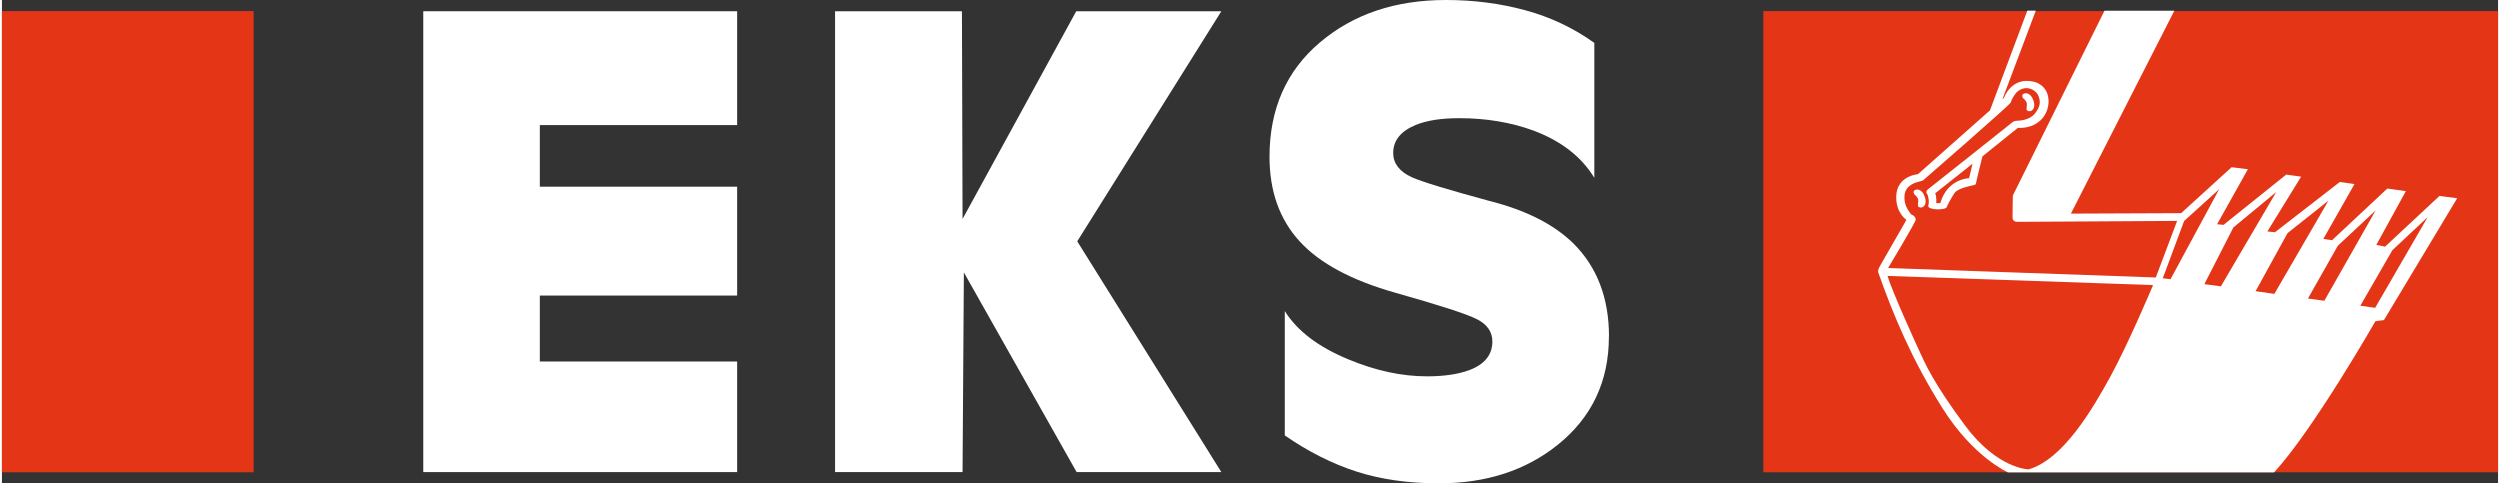
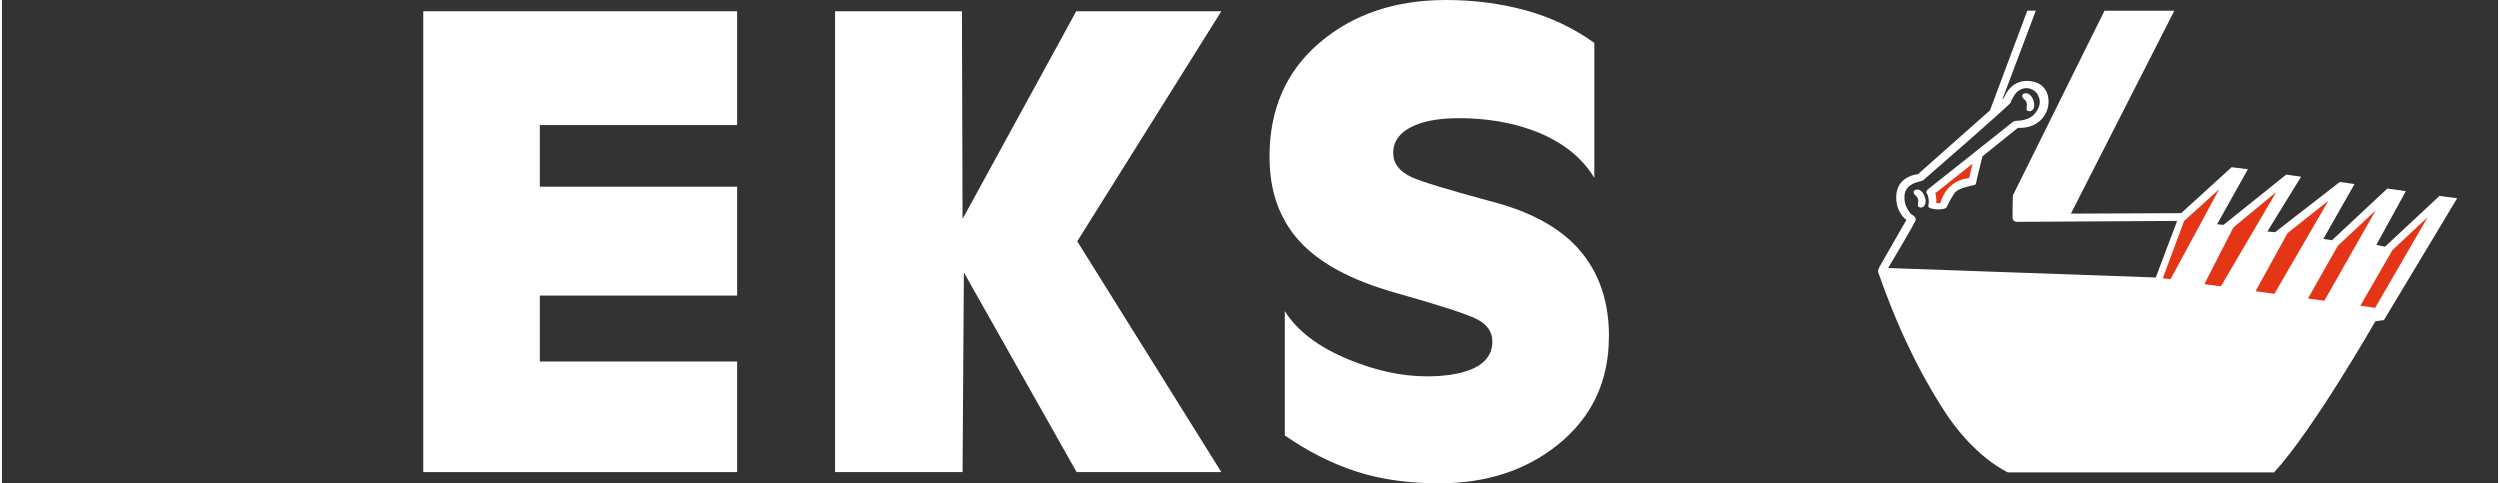
<svg xmlns="http://www.w3.org/2000/svg" id="Ebene_1" data-name="Ebene 1" viewBox="0 0 321.69 62.29" width="300" height="58">
  <rect x="0" y="0" width="321.69" height="62.29" fill="#333333" stroke="none" />
  <defs>
    <style>
      .cls-1 {
        fill: #fff;
      }

      .cls-1, .cls-2 {
        stroke-width: 0px;
      }

      .cls-2 {
        fill: #e53517;
      }
    </style>
  </defs>
  <g>
    <path class="cls-1" d="M94.75,60.84h-40.45V1.45h40.45v14.67h-25.43v7.94h25.43v14.03h-25.43v8.5h25.43v14.27-.02Z" />
    <path class="cls-1" d="M157.16,60.84h-18.66l-14.53-25.73-.17,25.73h-16.43V1.45h16.35l.08,26.77,14.65-26.77h18.7l-18.57,29.65,18.57,29.74h.01Z" />
    <path class="cls-1" d="M207.1,43.37c0,5.77-2.2,10.42-6.59,13.95-4.12,3.31-9.23,4.97-15.32,4.97-3.96,0-7.5-.51-10.63-1.52-3.13-1.01-6.21-2.57-9.23-4.65v-16.03c1.6,2.56,4.35,4.65,8.26,6.25,3.47,1.44,6.82,2.16,10.07,2.16,2.2,0,4.02-.27,5.45-.8,1.98-.75,2.97-1.98,2.97-3.69,0-1.23-.65-2.18-1.94-2.85-1.29-.67-4.79-1.8-10.48-3.41-5.7-1.6-9.84-3.82-12.42-6.65-2.59-2.83-3.88-6.46-3.88-10.9,0-6.14,2.16-11.05,6.47-14.71,4.31-3.66,9.73-5.49,16.27-5.49,3.57,0,6.98.44,10.22,1.32,3.24.88,6.21,2.28,8.9,4.21v17.39c-1.65-2.72-4.27-4.75-7.84-6.09-2.92-1.07-6.11-1.6-9.58-1.6-2.31,0-4.18.29-5.61.88-1.93.8-2.89,2-2.89,3.61,0,1.34.8,2.38,2.39,3.12,1.32.59,4.65,1.6,9.99,3.05,4.68,1.18,8.28,2.99,10.81,5.45,3.08,3.05,4.62,7.05,4.62,12.02h0Z" />
  </g>
-   <rect class="cls-2" x="227" y="1.43" width="94.69" height="59.43" />
-   <rect class="cls-2" y="1.43" width="32.44" height="59.43" />
  <g>
    <g>
      <path class="cls-1" d="M262.12,1.37l-4.31,11.42.21-.19s.94-2.77,3.87-2.06c0,0,1.81.35,1.87,2.44.05,1.81-1.36,3.62-3.96,3.5l-4.56,3.67s-.81,3.25-.83,3.46c-.02.21-.1.19-.48.29-.37.1-1.86.36-2.29.98-.26.37-.93,1.54-.98,1.77-.1.49-2.56.44-2.4-.15.17-.58-.04-1.29-.1-1.42-.06-.12-.4-.35.19-.79s10.81-8.58,10.81-8.58c0,0,.25-.15.54-.15s1.6-.06,2.29-.92c.69-.85.81-1.56.42-2.37-.4-.81-1.71-1.4-2.81-.33,0,0-.59.74-.71,1.27-.06.27-11.31,10.04-11.31,10.04,0,0-.19.08-.62.19-.44.1-1.65.5-1.76,1.71s.41,1.87.82,2.45c0,0,.65.25.62.72-.02.33-3.56,6.22-3.56,6.22l34.5,1.22,2.75-7.29-20.73.12s-.46-.06-.48-.5c-.02-.44.04-2.9.04-2.9l11.81-23.81h9l-13.33,26.15,14.21-.06,6.5-5.92,2.1.26-3.97,7.09.83.08,8.08-6.48,1.92.27-4.35,7.06.98.1,8.36-6.48,1.89.27-4.02,7.07,1.12.17,7.13-6.66,2.39.33-3.81,6.93,1.12.23,7.02-6.54,2.28.3-9.44,15.7-1.1.15s-8.06,14.08-13.06,19.48h-34.29s-4.42-1.92-8.4-8.21-6.4-12.1-8.31-17.54c0,0-.17-.19.25-.92s3.37-5.87,3.37-5.87c0,0-1.4-.93-1.31-3.09s1.96-2.72,2.79-2.8l9.29-8.23,4.81-12.85h1.1,0Z" />
      <path class="cls-1" d="M246.45,25.04s.54.39.52.84c-.02.46-.13.68.07.8.43.25,1.13-.19.79-1.25-.33-1.06-.99-1.04-1.15-.98-.09.03-.48.11-.23.58h0Z" />
      <path class="cls-1" d="M260.45,12.63s.54.39.52.84c-.02.46-.13.68.07.8.43.25,1.13-.19.79-1.25-.33-1.06-.99-1.04-1.15-.98-.09.03-.48.11-.23.58h0Z" />
    </g>
    <g>
      <path class="cls-2" d="M253.96,21.1l-.44,1.87s-2.79.02-3.71,3.21h-.52s.06-.87-.14-1.27l4.81-3.81h0Z" />
      <polygon class="cls-2" points="285.75 24.38 281.23 28.48 278.48 35.86 279.48 35.98 285.75 24.38" />
      <polygon class="cls-2" points="293.1 24.75 287.58 29.31 283.84 36.62 285.97 36.9 293.1 24.75" />
      <polygon class="cls-2" points="299.83 25.86 294.56 30.04 290.44 37.53 292.86 37.87 299.83 25.86" />
      <polygon class="cls-2" points="305.92 27.11 301.04 31.67 297.19 38.47 299.3 38.76 305.92 27.11" />
      <polygon class="cls-2" points="312.62 27.98 308.08 32.23 303.94 39.4 305.85 39.67 312.62 27.98" />
-       <path class="cls-2" d="M243,35.56l34.23,1.18s-3.13,7.44-5.46,11.71-6.13,10.75-10.58,12.04c0,0-4.02-.04-8.19-5.65-4.17-5.6-5.23-8.21-5.65-9.08s-3.81-8.33-4.35-10.21h0Z" />
    </g>
  </g>
</svg>